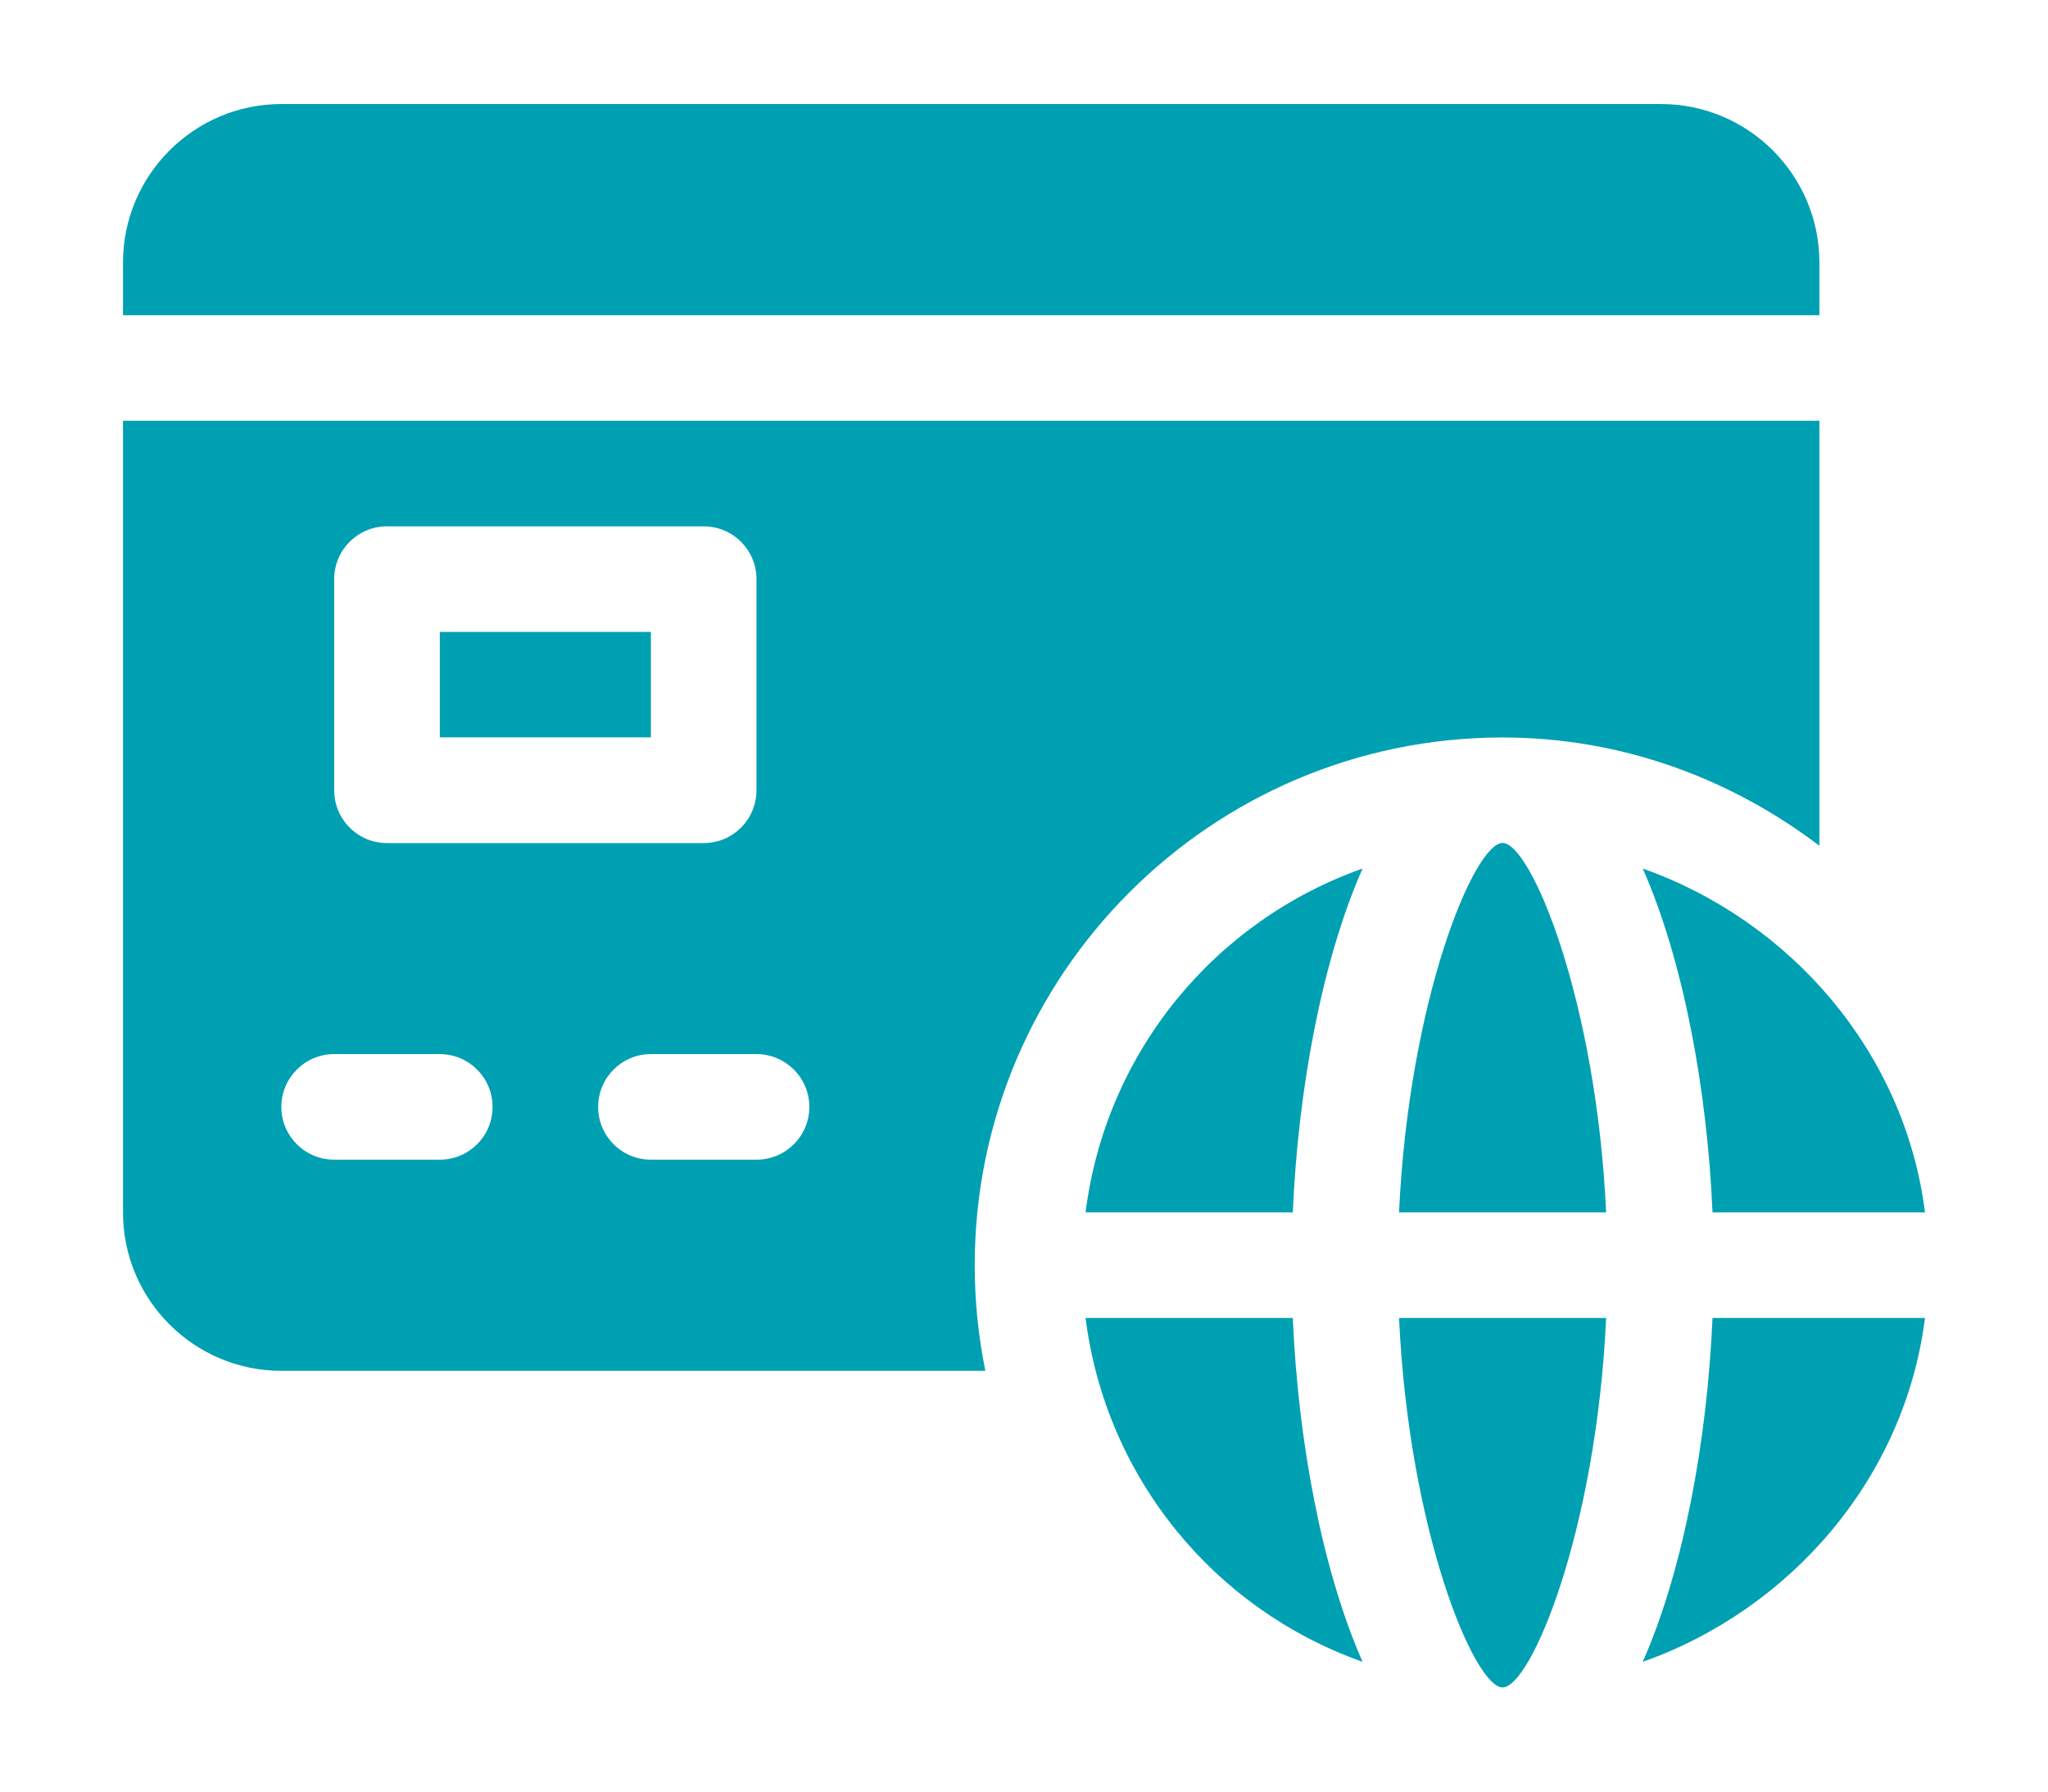
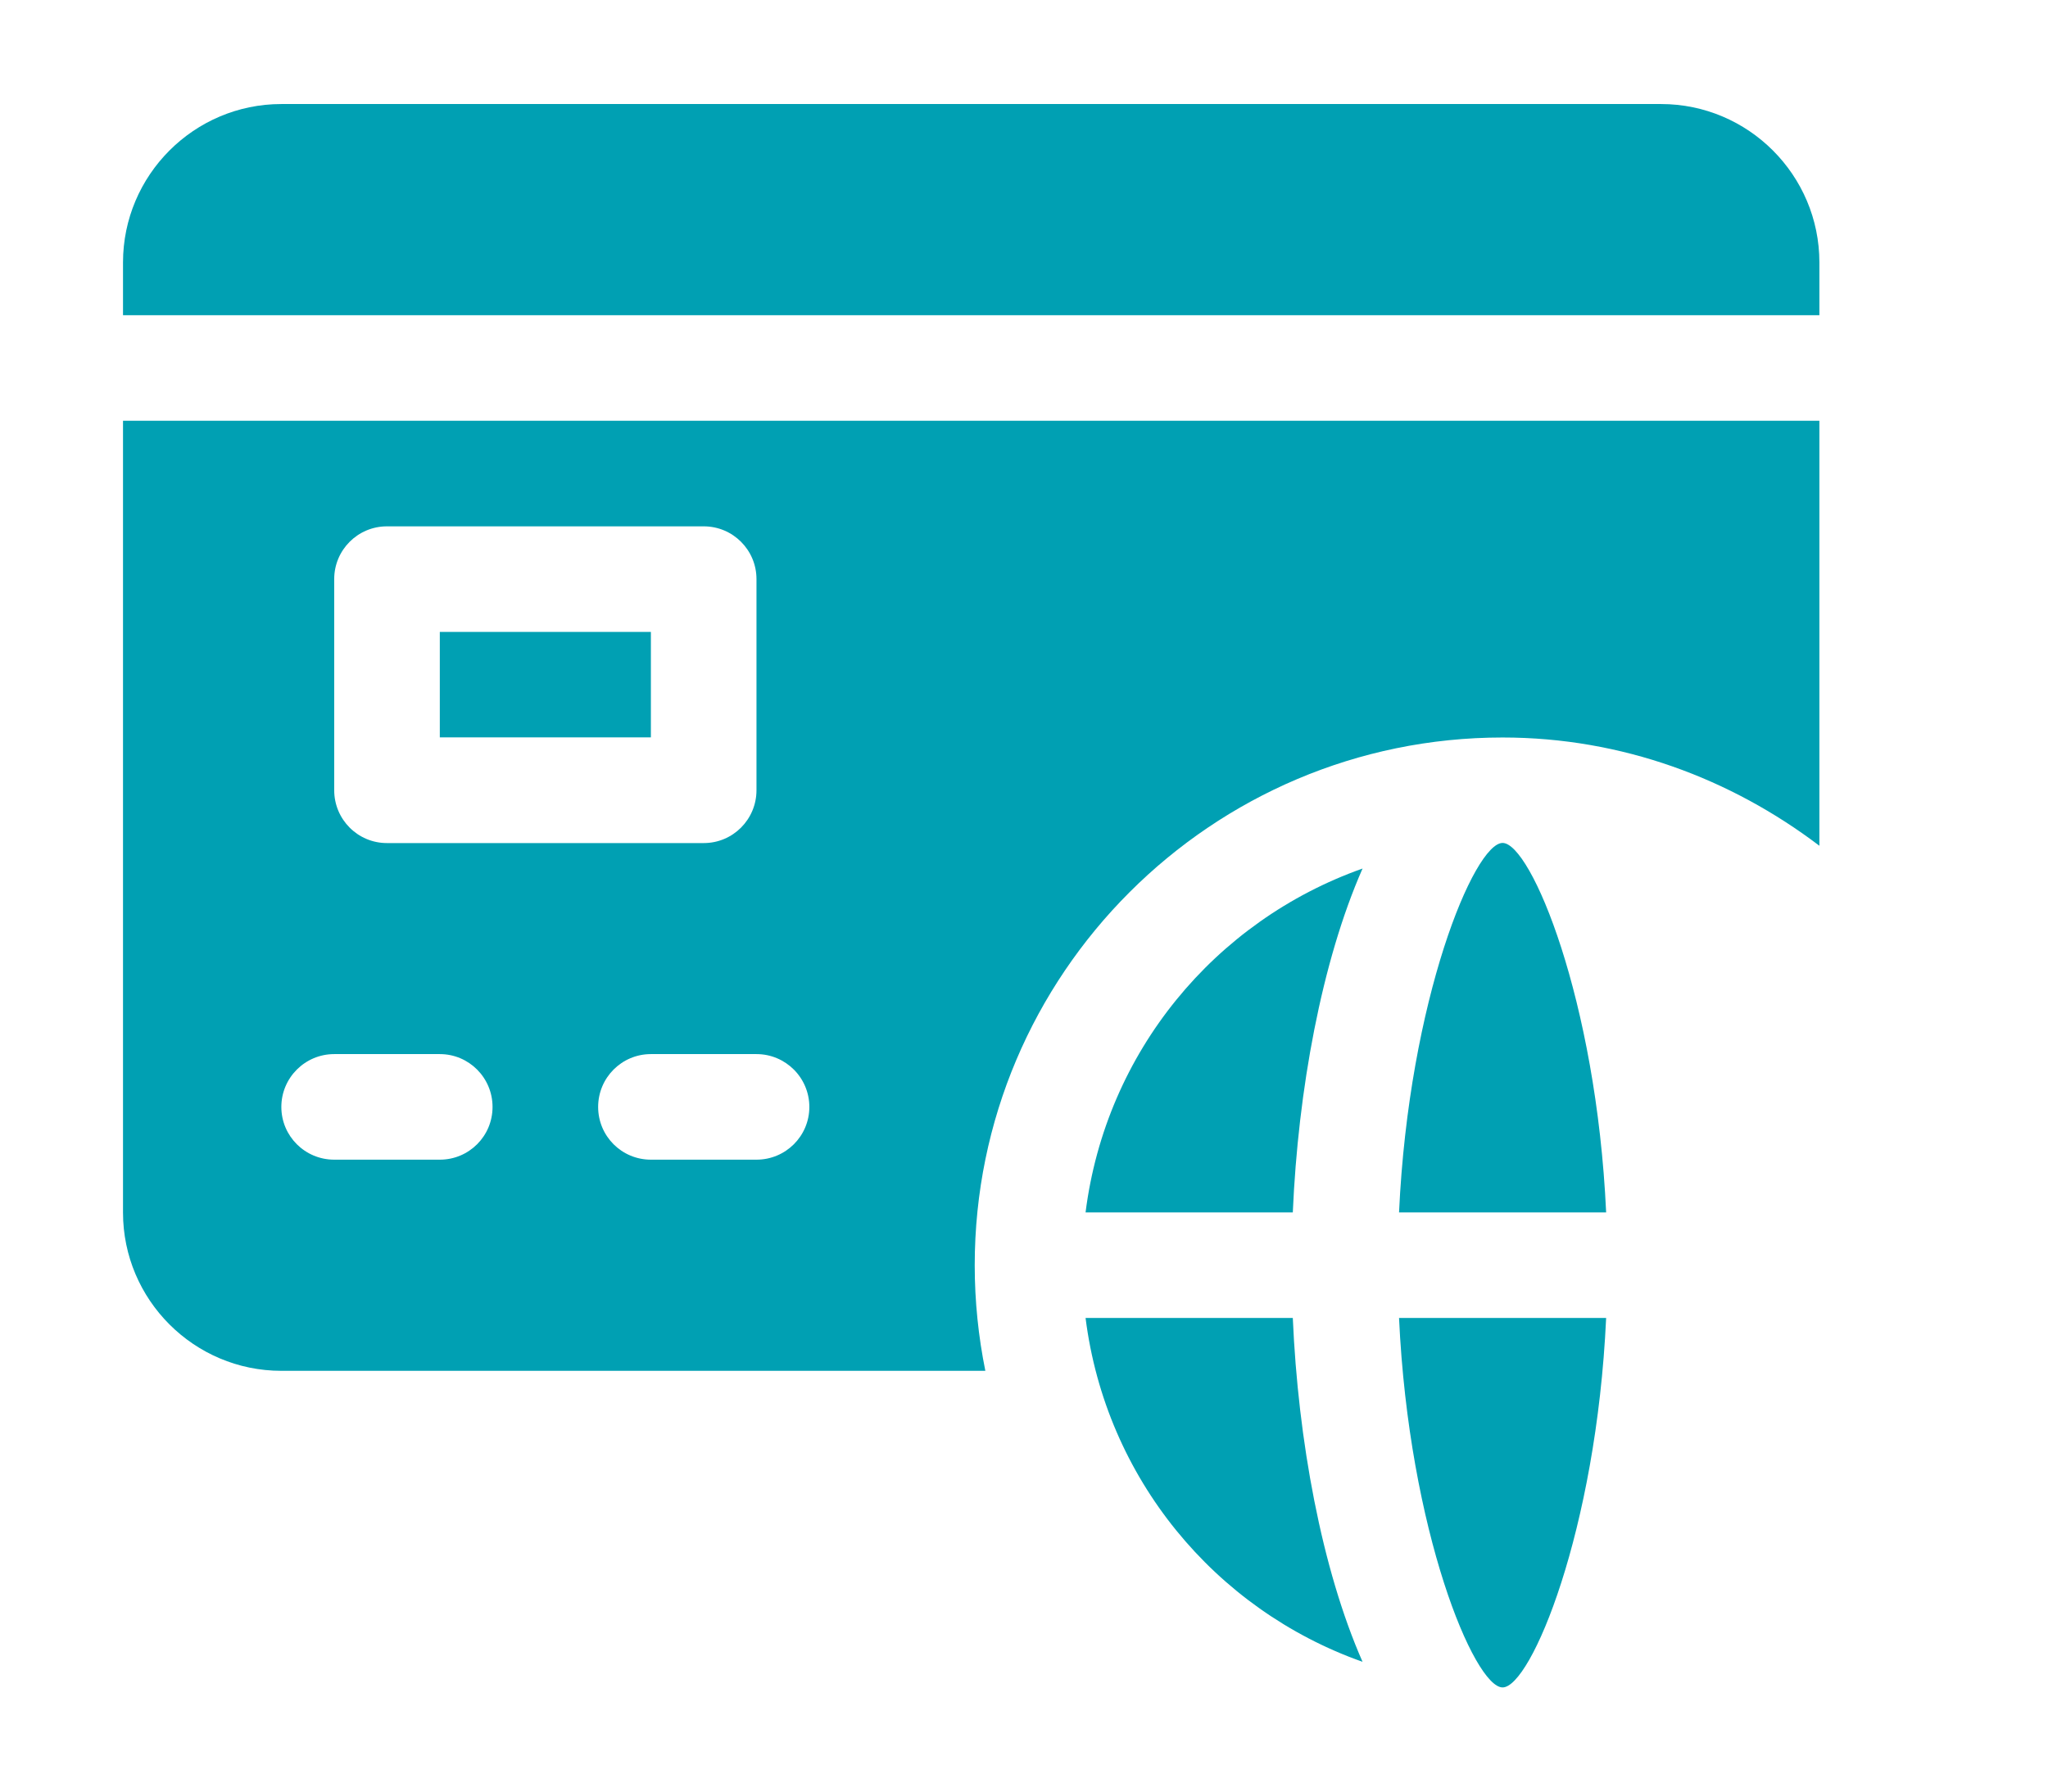
<svg xmlns="http://www.w3.org/2000/svg" width="16" height="14" viewBox="0 0 16 14" fill="none">
  <path d="M14.214 2.051C14.214 1.369 13.659 0.813 12.977 0.813H2.198C1.516 0.813 0.961 1.369 0.961 2.051V2.463H14.214V2.051Z" fill="#00A0B3" />
  <path d="M12.548 10.299H10.93C11.007 11.964 11.518 13.186 11.739 13.186C11.96 13.186 12.471 11.964 12.548 10.299Z" fill="#00A0B3" />
-   <path d="M12.834 6.787C13.154 7.513 13.338 8.522 13.379 9.474H15.039C14.881 8.221 13.989 7.196 12.834 6.787Z" fill="#00A0B3" />
  <path d="M11.739 6.587C11.518 6.587 11.007 7.809 10.93 9.474H12.548C12.471 7.809 11.96 6.587 11.739 6.587Z" fill="#00A0B3" />
-   <path d="M12.834 12.986C13.989 12.577 14.881 11.551 15.039 10.299H13.379C13.338 11.251 13.154 12.259 12.834 12.986Z" fill="#00A0B3" />
  <path d="M10.645 6.787C9.49 7.196 8.639 8.221 8.481 9.474H10.1C10.141 8.522 10.325 7.513 10.645 6.787Z" fill="#00A0B3" />
  <path d="M10.645 12.986C10.325 12.259 10.141 11.251 10.1 10.299H8.481C8.639 11.551 9.49 12.577 10.645 12.986Z" fill="#00A0B3" />
  <path d="M3.436 4.938H5.085V5.762H3.436V4.938Z" fill="#00A0B3" />
  <path d="M2.198 10.712H7.698C7.644 10.445 7.615 10.17 7.615 9.887C7.615 7.613 9.465 5.763 11.739 5.763C12.672 5.763 13.523 6.085 14.214 6.609V3.288H0.961V9.475C0.961 10.157 1.516 10.712 2.198 10.712ZM6.323 8.65C6.323 8.878 6.138 9.062 5.91 9.062H5.085C4.857 9.062 4.673 8.878 4.673 8.65C4.673 8.422 4.857 8.237 5.085 8.237H5.91C6.138 8.237 6.323 8.422 6.323 8.65ZM2.611 4.525C2.611 4.298 2.795 4.113 3.023 4.113H5.498C5.726 4.113 5.91 4.298 5.91 4.525V6.175C5.91 6.403 5.726 6.588 5.498 6.588H3.023C2.795 6.588 2.611 6.403 2.611 6.175V4.525ZM2.611 8.237H3.436C3.664 8.237 3.848 8.422 3.848 8.65C3.848 8.878 3.664 9.062 3.436 9.062H2.611C2.383 9.062 2.198 8.878 2.198 8.65C2.198 8.422 2.383 8.237 2.611 8.237Z" fill="#00A0B3" />
</svg>